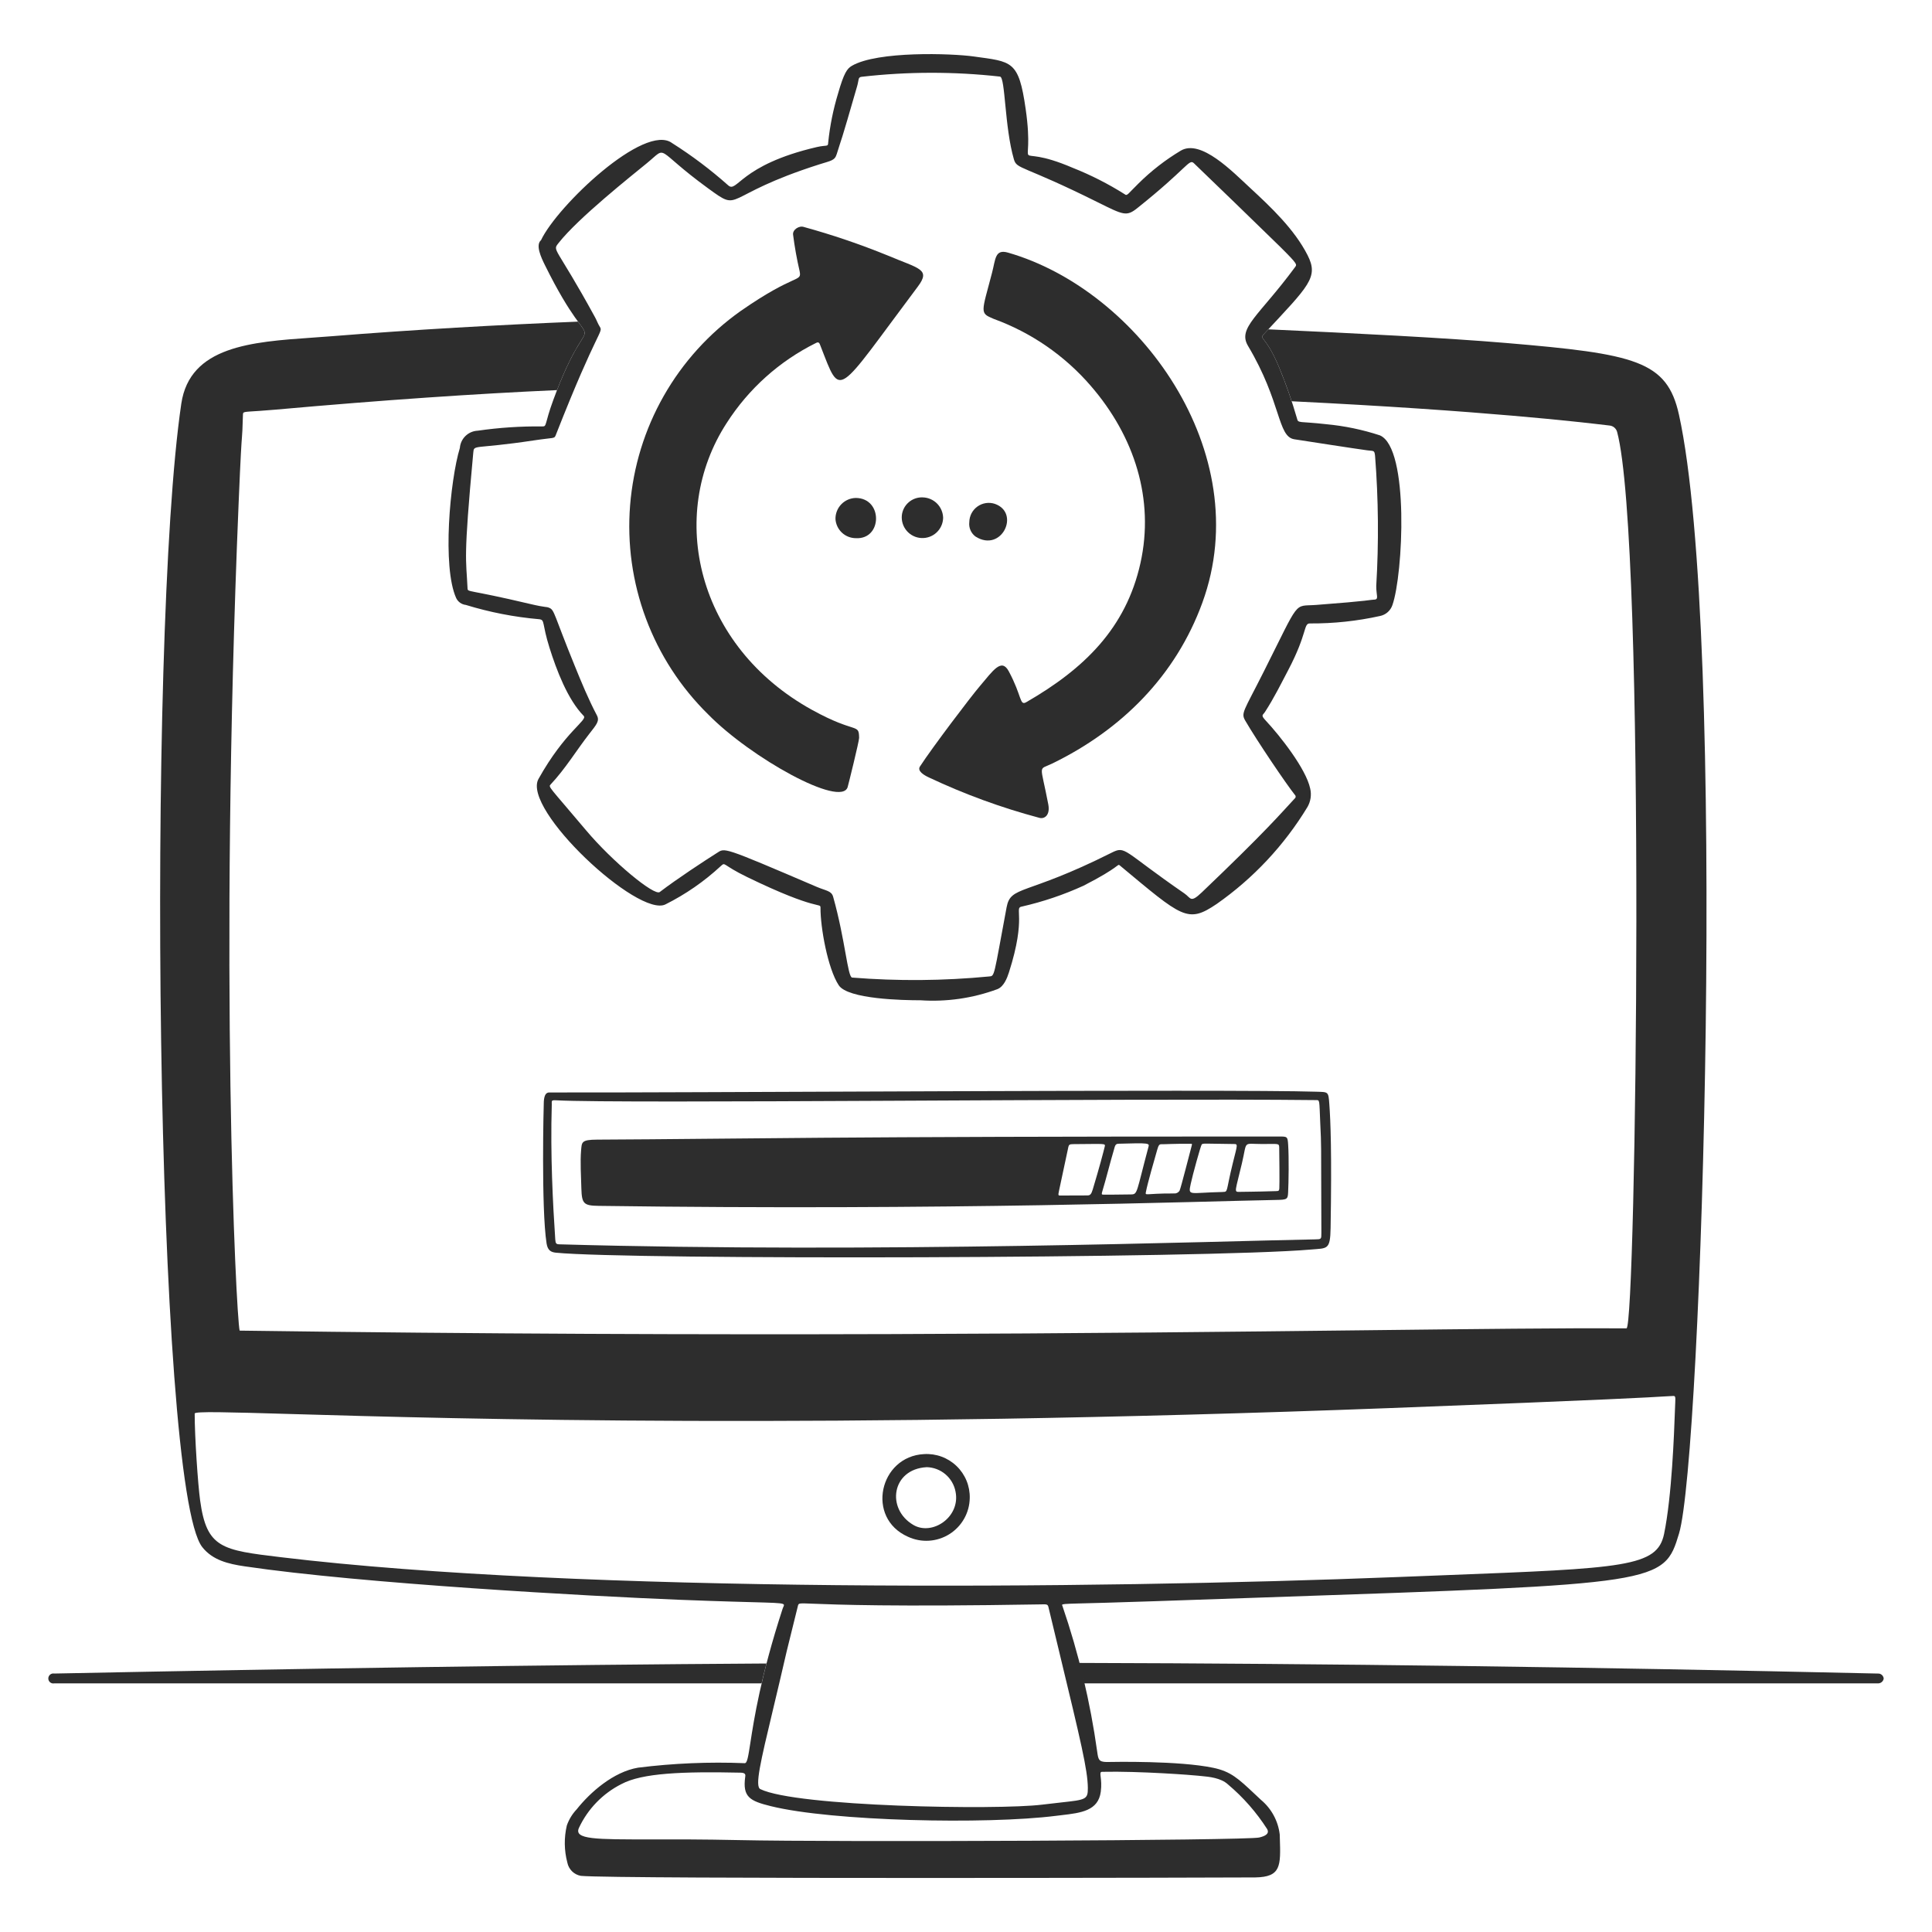
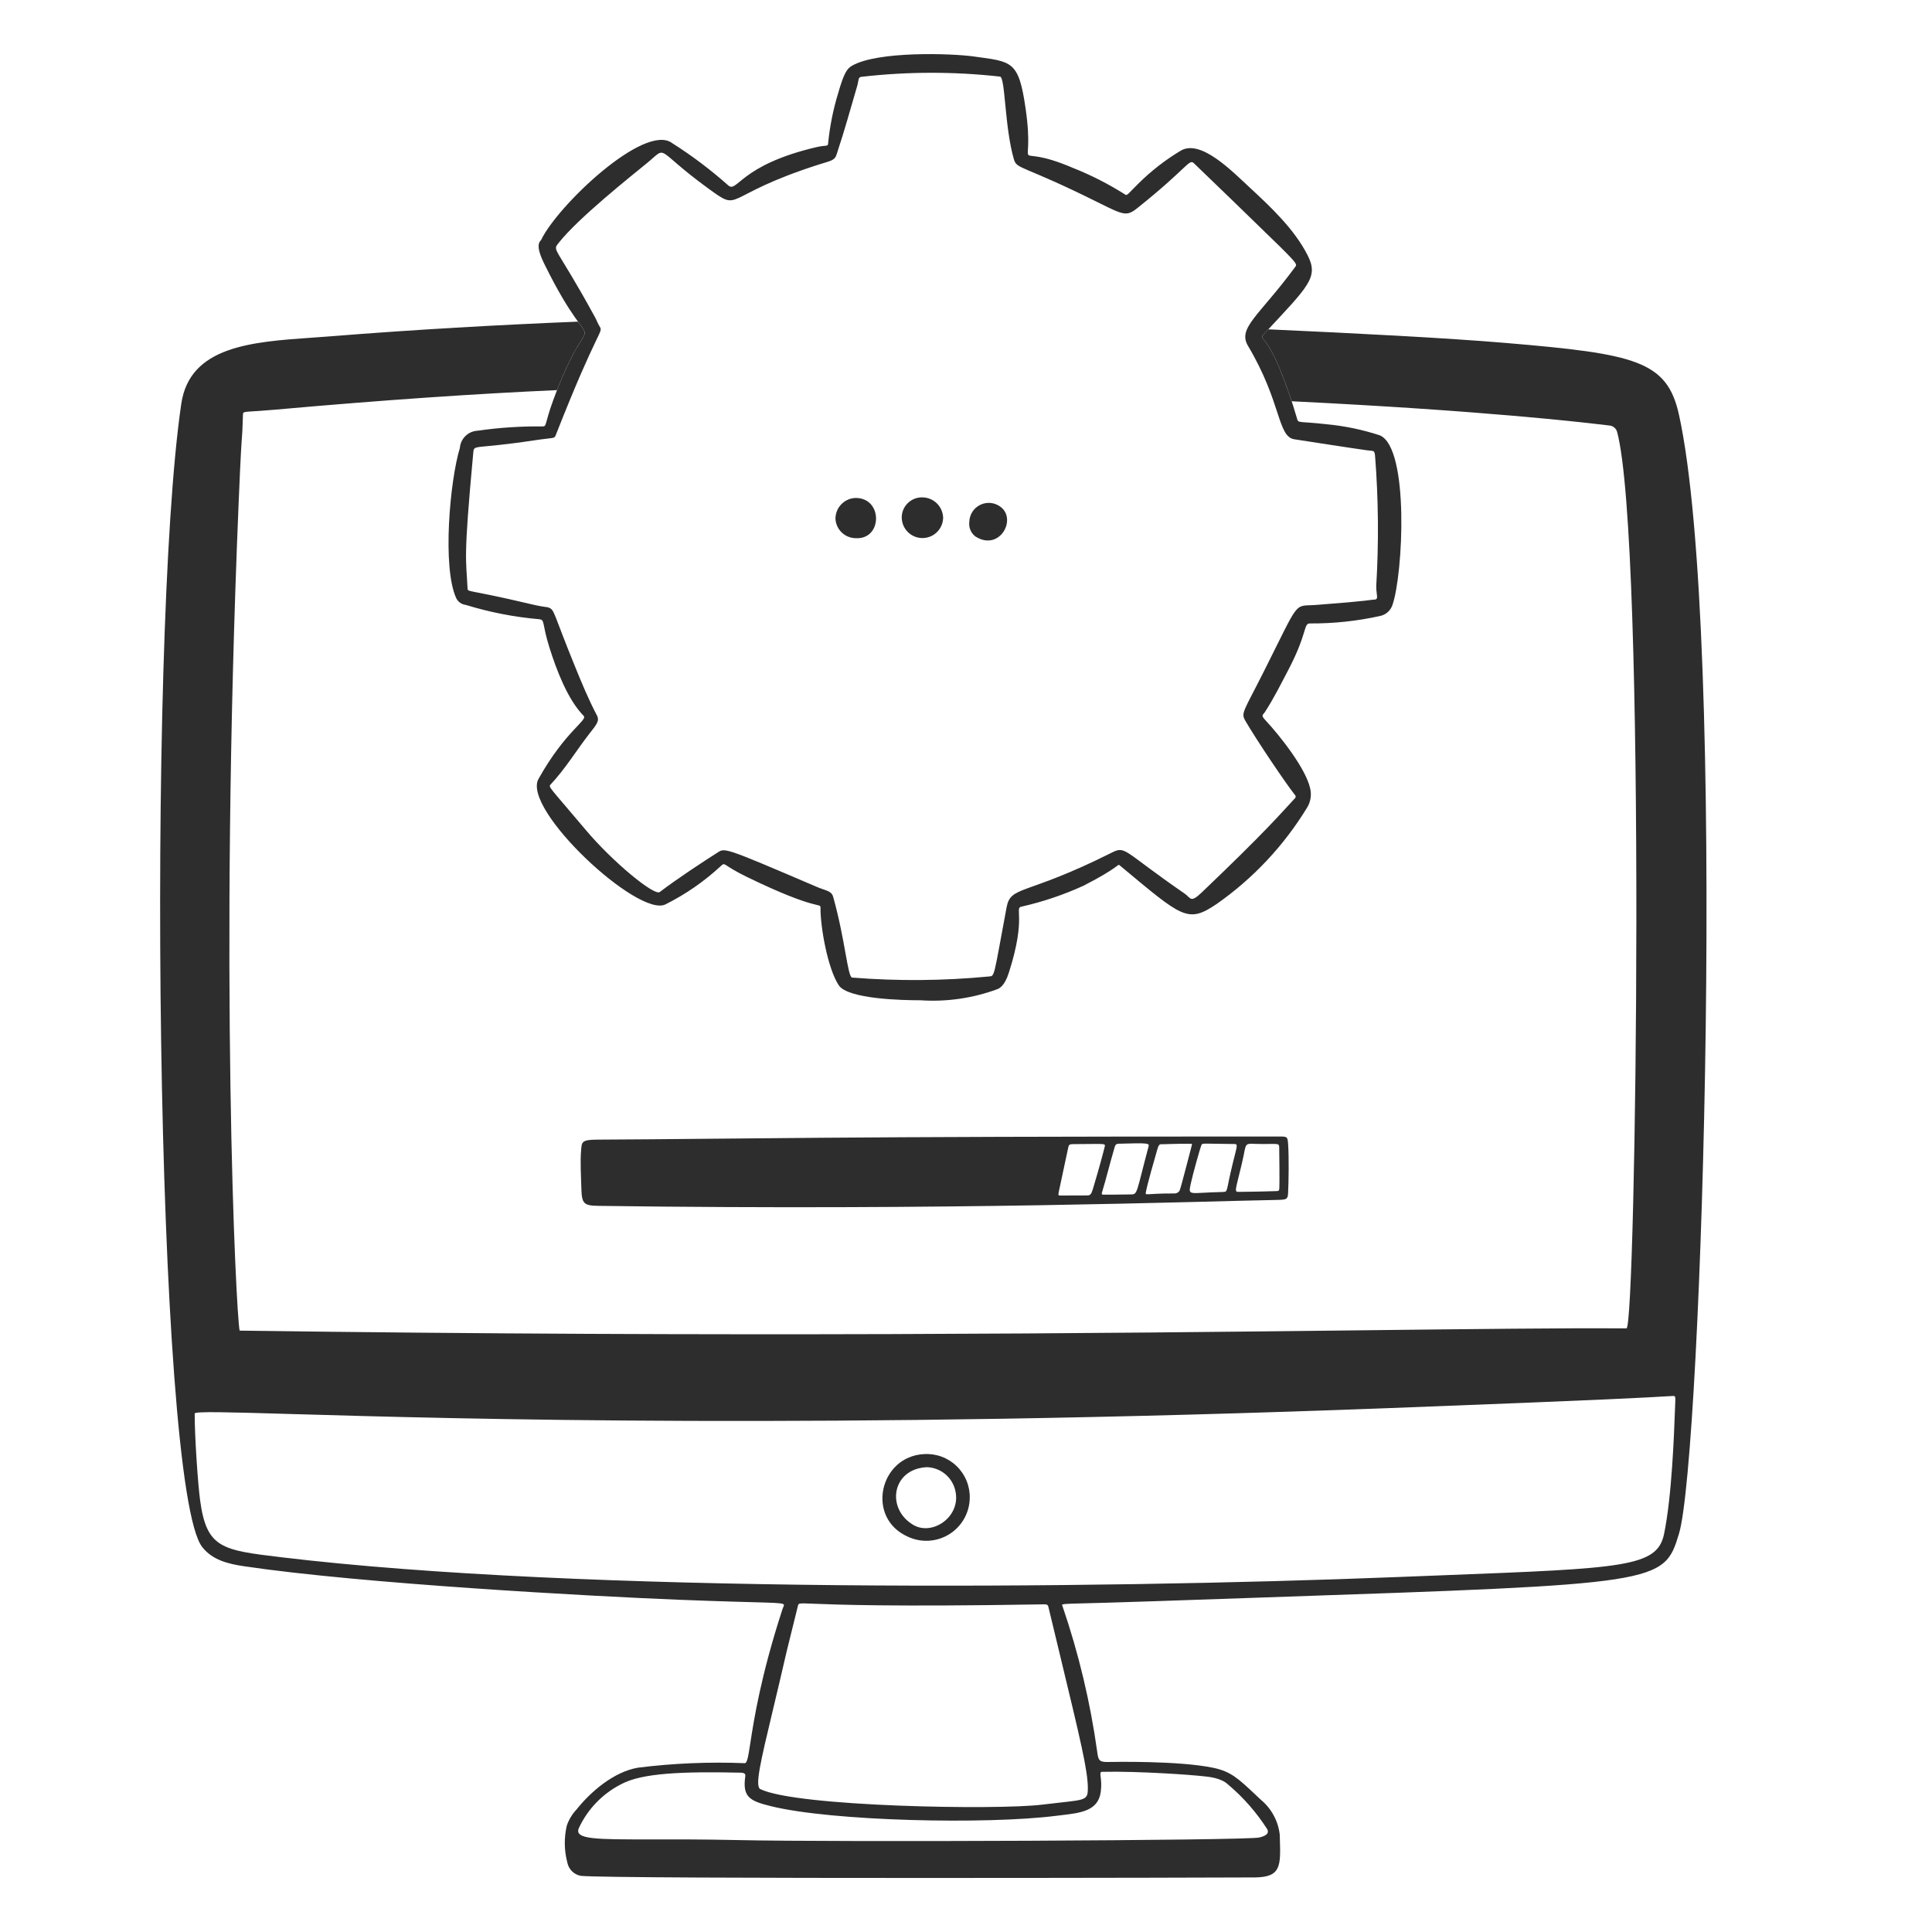
<svg xmlns="http://www.w3.org/2000/svg" fill="none" viewBox="0 0 450 450" id="Updates--Streamline-Milano.svg" height="450" width="450">
  <desc>Updates Streamline Illustration: https://streamlinehq.com</desc>
  <g id="updates--work-updates">
-     <path id="line" fill="#2d2d2d" fill-rule="evenodd" d="M178.527 387.461c-52.718 0.328 -106.351 1.139 -165.893 2.34 -0.17 -0.032 -0.345 -0.027 -0.512 0.018 -0.167 0.043 -0.323 0.124 -0.455 0.234 -0.132 0.113 -0.238 0.25 -0.31 0.407 -0.072 0.158 -0.108 0.328 -0.106 0.502 0.002 0.173 0.043 0.342 0.119 0.497 0.076 0.155 0.186 0.292 0.321 0.4 0.135 0.106 0.293 0.182 0.461 0.221 0.168 0.04 0.343 0.04 0.512 0.005H177.389c0.337 -1.451 0.714 -2.99 1.138 -4.624Zm73.932 4.624h184.865c0.333 0.032 0.668 -0.065 0.931 -0.27 0.265 -0.205 0.443 -0.504 0.495 -0.835 -0.013 -0.169 -0.058 -0.331 -0.135 -0.481s-0.18 -0.283 -0.308 -0.394c-0.128 -0.108 -0.274 -0.191 -0.434 -0.245 -0.162 -0.052 -0.328 -0.072 -0.497 -0.058 -68.112 -1.539 -127.933 -2.324 -186.079 -2.475 0.405 1.582 0.794 3.168 1.163 4.759Z" clip-rule="evenodd" stroke-width="1" />
    <g id="computer-3">
      <path id="vector" fill="#2d2d2d" d="M225.873 348.934c-0.029 1.688 -0.479 3.339 -1.311 4.808 -0.831 1.469 -2.016 2.707 -3.446 3.6 -1.431 0.893 -3.062 1.417 -4.746 1.521 -1.684 0.103 -3.367 -0.216 -4.896 -0.929 -9.873 -4.376 -6.642 -18.722 3.757 -19.247 1.386 -0.085 2.775 0.117 4.079 0.596 1.303 0.481 2.493 1.226 3.494 2.189 1.001 0.963 1.79 2.124 2.319 3.409 0.529 1.282 0.785 2.664 0.752 4.052Zm-10.042 -7.2c-8.154 0.45 -9.482 9.715 -3.089 13.457 4.401 2.579 10.989 -1.823 9.828 -7.724 -0.292 -1.586 -1.121 -3.022 -2.349 -4.068 -1.228 -1.044 -2.778 -1.633 -4.39 -1.669v0.005Z" stroke-width="1" />
      <path id="Subtract" fill="#2d2d2d" fill-rule="evenodd" d="M129.738 90.866c4.123 -10.616 6.473 -12.011 6.44 -13.349 -0.015 -0.602 -0.511 -1.191 -1.545 -2.603 -18.503 0.755 -38.067 1.851 -57.474 3.406 -1.459 0.117 -2.936 0.22 -4.415 0.323 -14.152 0.987 -28.541 1.99 -30.519 15.398 -8.069 54.693 -6.079 252.385 4.889 266.31 2.41 3.058 6.071 3.915 9.848 4.475 27.236 4.046 80.732 6.977 101.126 7.787 20.838 0.826 24.294 0.504 24.501 1.179 0.062 0.2 -0.165 0.49 -0.307 0.925 -5.103 15.669 -6.672 25.819 -7.507 31.216 -0.504 3.26 -0.74 4.786 -1.325 4.745 -8.294 -0.333 -16.601 0.016 -24.838 1.046 -5.753 0.977 -11.14 5.733 -14.29 9.7 -1.02 1.078 -1.801 2.356 -2.293 3.755 -0.673 2.844 -0.635 5.812 0.113 8.638 0.149 0.776 0.53 1.487 1.092 2.043 0.562 0.553 1.28 0.925 2.058 1.062 7.729 0.783 154.685 0.407 157.079 0.367 6.026 -0.099 5.942 -2.641 5.726 -9.225 -0.007 -0.259 -0.016 -0.527 -0.025 -0.799 -0.373 -3.139 -1.937 -6.016 -4.365 -8.041 -0.504 -0.468 -0.972 -0.909 -1.413 -1.325 -3.895 -3.661 -5.627 -5.292 -9.711 -6.145 -7.942 -1.667 -23.103 -1.384 -24.727 -1.352 -0.081 0.002 -0.128 0.002 -0.14 0.002 -1.827 -0.034 -1.908 -0.619 -2.164 -2.455l0 -0.002c-1.607 -11.506 -4.309 -22.833 -8.069 -33.827 -0.045 -0.135 -0.117 -0.236 -0.097 -0.315 0.099 -0.383 2.45 -0.187 21.427 -0.848 9.475 -0.331 18.191 -0.628 26.213 -0.9 91.874 -3.13 92.536 -3.152 96.055 -14.881 5.348 -17.811 11.232 -209.552 -0.018 -260.586 -2.774 -12.589 -10.195 -14.157 -40.165 -16.695 -14.132 -1.197 -35.258 -2.271 -55.487 -3.187 -0.317 0.341 -0.643 0.691 -0.979 1.05 -0.612 0.659 -0.549 0.741 0.032 1.498 0.623 0.812 1.843 2.401 3.467 6.309 1.075 2.596 2.052 5.231 2.929 7.899 44.795 2.191 67.496 4.878 73.681 5.61l0.391 0.046c0.405 0.046 0.785 0.213 1.091 0.479 0.308 0.266 0.529 0.618 0.634 1.011h0.002c6.822 25.477 4.401 208.793 2.183 208.782 -14.837 -0.072 -35.248 0.16 -61.09 0.455 -59.299 0.673 -147.193 1.672 -261.938 0.081 -0.853 -3.818 -4.781 -83.808 -0.236 -192.69 0.492 -11.789 0.667 -14.014 0.775 -15.385 0.08 -1.016 0.123 -1.564 0.231 -5.189 0.007 -0.214 0.007 -0.364 0.073 -0.472 0.251 -0.41 1.447 -0.241 7.493 -0.774 25.283 -2.261 46.605 -3.698 65.584 -4.552ZM65.392 362.698c-13.722 -1.651 -17.25 -2.075 -18.776 -13.203 -0.518 -3.751 -1.282 -14.954 -1.269 -20.252 0 -0.544 7.591 -0.324 22.646 0.115 38.106 1.109 124.035 3.609 255.782 -1.391 52.391 -1.991 60.736 -2.516 63.889 -2.711 0.808 -0.052 1.276 -0.081 2.057 -0.108 0.455 -0.016 0.56 0.117 0.477 1.544 -0.018 0.288 -0.043 0.947 -0.077 1.894 -0.191 5.348 -0.711 19.885 -2.522 28.681 -1.6 7.718 -9.108 8.008 -51.485 9.643 -3.319 0.128 -6.853 0.265 -10.616 0.414 -71.469 2.826 -190.436 3.753 -260.019 -4.615l-0.088 -0.011Zm181.746 57.132c-1.215 0.133 -2.664 0.292 -4.392 0.506 -10.415 1.294 -57.278 0.495 -65.651 -3.618 -1.316 -0.652 0.042 -6.343 2.916 -18.38 0.934 -3.913 2.028 -8.496 3.243 -13.795 0.004 -0.016 0.203 -0.824 0.49 -1.984 0.754 -3.062 2.117 -8.591 2.138 -8.649 0.187 -0.504 0.229 -0.504 3.57 -0.371 5.205 0.207 18.416 0.734 52.655 0.158 0.169 -0.002 0.326 -0.007 0.468 -0.009 1.17 -0.029 1.465 -0.036 1.62 0.605 0.927 3.861 1.768 7.353 2.531 10.514 5.042 20.916 6.608 27.414 6.653 31.639 0.029 2.7 -0.49 2.756 -6.242 3.384Zm47.999 6.181c0.617 1.107 -0.455 1.654 -1.834 1.976v0.005c-3.026 0.704 -98.793 1.107 -121.394 0.599 -8.164 -0.178 -14.865 -0.169 -20.219 -0.16 -13.005 0.018 -18.065 0.025 -16.846 -2.677 2.063 -4.417 5.549 -8.012 9.9 -10.21 4.826 -2.585 14.276 -2.945 27.776 -2.655 1.19 0.025 1.115 0.549 1.062 0.916l-0.005 0.034c-0.655 4.736 1.067 5.641 5.969 6.851 14.211 3.517 50.184 4.306 66.44 2.25 0.434 -0.054 0.866 -0.106 1.294 -0.155 4.498 -0.529 8.537 -1.004 9.115 -5.47 0.2 -1.537 0.065 -2.662 -0.025 -3.416 -0.097 -0.812 -0.142 -1.197 0.331 -1.208 8.786 -0.193 21.253 0.772 22.286 0.9 0.236 0.029 0.518 0.054 0.833 0.083 1.755 0.16 4.549 0.412 6.217 1.969 3.537 2.979 6.604 6.476 9.099 10.37Z" clip-rule="evenodd" stroke-width="1" />
    </g>
    <g id="update">
-       <path id="vector_2" fill="#2d2d2d" d="M309.625 257.161c0.288 3.91 0.59 11.358 0.297 28.874 -0.085 5.141 -0.767 4.673 -4.5 5 -24.28 2.119 -158.996 2.444 -175.95 0.74 -1.107 -0.113 -1.908 -0.506 -2.164 -2.155 -1.278 -8.215 -0.675 -32.688 -0.643 -33.057 0.108 -1.602 0.562 -2.111 1.303 -2.108 25.956 0.11 159.3 -0.801 178.461 -0.178 2.972 0.097 2.974 -0.133 3.197 2.885Zm-3.328 31.514c1.476 -0.027 1.481 -0.02 1.476 -1.517 -0.088 -24.327 0.02 -19.105 -0.261 -25.562 -0.241 -5.499 -0.072 -5.351 -0.997 -5.362 -43.389 -0.479 -161.89 0.882 -176.85 0.052 -1.373 -0.077 -1.125 0.085 -1.147 1.046 -0.349 11.732 0.261 23.143 0.812 31.351 0.065 0.981 0.254 1.125 0.954 1.143 73.818 2.111 153.758 -0.754 176.013 -1.152Z" stroke-width="1" />
      <path id="vector_3" fill="#2d2d2d" d="M300.037 266.652c-0.124 -1.935 -0.193 -1.935 -2.072 -1.935 -106.697 -0.032 -124.376 0.56 -158.863 0.725 -3.778 0.016 -3.584 0.596 -3.762 2.63 -0.209 2.358 -0.011 6.152 0.068 8.678 0.106 3.589 0.495 4.075 4.032 4.12 81.623 1.125 140.258 -1.067 157.77 -1.379 2.527 -0.04 2.747 -0.126 2.817 -1.719 0.124 -2.482 0.205 -7.996 0.011 -11.12Zm-46.638 11.779c-0.515 0.02 -1.649 0.029 -6.3 0.025 -0.547 0 -0.711 0.126 -0.434 -1.103 0.245 -1.093 2.072 -9.742 2.185 -10.242 0.097 -0.45 0.317 -0.619 1.001 -0.619 7.524 -0.029 7.668 -0.243 7.463 0.578 -0.317 1.287 -1.22 4.779 -2.792 9.974 -0.319 1.078 -0.605 1.366 -1.123 1.386Zm10.073 -0.225c-3.641 0.061 -5.065 0.047 -6.509 0.047 -0.358 0 -0.418 -0.092 -0.238 -0.675 0.914 -2.997 1.924 -7.11 2.7 -9.675 0.274 -0.934 0.299 -1.481 1.082 -1.505 7.254 -0.225 7.218 -0.106 6.997 0.716 -2.853 10.667 -2.5 11.066 -4.03 11.09l-0.002 0.002Zm9.848 -0.225c-6.775 -0.032 -6.602 0.675 -6.392 -0.463 0.337 -1.8 1.991 -7.583 2.61 -9.711 0.301 -1.026 0.45 -1.316 1.022 -1.296 0.747 0.027 3.125 -0.144 6.635 -0.099 0.434 0 0.538 -0.081 0.337 0.599 -0.261 0.873 -2.527 9.941 -2.812 10.379 -0.158 0.214 -0.373 0.383 -0.619 0.484 -0.247 0.103 -0.518 0.135 -0.781 0.097v0.011Zm11.441 -0.342c-7.875 0.155 -8.037 1.046 -7.425 -1.863 0.463 -2.196 2.353 -8.971 2.558 -9.189 0.295 -0.322 0.319 -0.211 7.459 -0.124 1.03 0.016 0.9 0 -0.209 4.462 -1.674 6.75 -1.019 6.678 -2.383 6.703v0.011Zm13.219 -0.812c-0.063 0.567 -0.164 0.59 -0.812 0.608 -5.49 0.173 -7.137 0.133 -8.512 0.173 -1.28 0.043 -0.929 -0.142 0.603 -6.611 1.294 -5.463 0.099 -4.534 4.754 -4.534 3.704 0 3.908 -0.214 3.94 0.756 0.027 0.585 0.097 8.899 0.027 9.596v0.011Z" stroke-width="1" />
    </g>
    <g id="wheel">
      <path id="vector_4" fill="#2d2d2d" d="M214.328 232.983c-3.899 0 -16.825 -0.241 -18.97 -3.499 -2.563 -3.895 -4.275 -13.482 -4.248 -18.031 0 -1.323 -0.394 0.934 -17.1 -7.178 -5.879 -2.855 -4.988 -3.56 -6.115 -2.558 -3.852 3.572 -8.192 6.579 -12.89 8.93 -6.3 3.188 -33.525 -22.165 -29.576 -29.223 6.223 -11.131 11.511 -13.671 10.523 -14.679 -3.739 -3.807 -6.345 -10.737 -7.949 -15.826 -1.831 -5.814 -1.026 -6.498 -2.378 -6.687 -5.812 -0.503 -11.554 -1.621 -17.129 -3.334 -0.475 -0.053 -0.929 -0.225 -1.319 -0.5 -0.39 -0.275 -0.704 -0.645 -0.913 -1.075 -3.296 -7.2 -1.469 -27.41 0.848 -34.992 0.083 -1.063 0.553 -2.059 1.321 -2.798 0.768 -0.74 1.78 -1.172 2.846 -1.216 4.984 -0.72 10.015 -1.053 15.05 -0.995 1.091 0.025 0.45 -0.47 2.572 -6.235 9.362 -25.526 10.712 -5.625 -2.011 -31.403 -0.842 -1.703 -2.209 -4.615 -0.878 -5.737 3.753 -7.99 24.16 -27.394 30.53 -22.622 4.61 2.916 8.974 6.203 13.05 9.828 2.124 1.94 2.651 -4.714 20.655 -8.899 2.349 -0.547 2.623 0.04 2.659 -1.087 0.399 -3.865 1.168 -7.683 2.297 -11.401 1.373 -4.795 2.111 -5.794 3.213 -6.437 5.965 -3.485 23.265 -2.896 28.363 -2.18 8.939 1.251 10.487 0.862 12.116 12.217 2.421 16.875 -4.327 7.171 10.971 13.725 4.203 1.667 8.244 3.719 12.069 6.131 0.632 0.52 0.74 -0.056 3.211 -2.457 2.977 -2.954 6.3 -5.535 9.9 -7.688 4.675 -2.736 12.069 4.936 16.128 8.685 4.84 4.471 10.33 9.659 13.385 15.674 2.623 5.162 0.369 7.051 -10.125 18.322 -1.269 1.366 0.36 0.252 3.499 7.808 1.611 3.889 2.999 7.865 4.165 11.909 0.265 1.181 0.45 0.603 6.851 1.334 4.234 0.397 8.411 1.266 12.451 2.592 6.91 2.961 5.4 32.454 2.925 39.517 -0.216 0.641 -0.594 1.215 -1.1 1.663 -0.506 0.448 -1.123 0.756 -1.784 0.893 -5.36 1.188 -10.838 1.771 -16.328 1.737 -1.561 -0.025 -0.488 2.18 -5.114 10.966 -1.575 2.977 -3.193 6.3 -5.355 9.643 -0.527 0.812 -1.064 0.7 0.198 2.047 3.231 3.452 9.349 11.18 10.323 15.79 0.351 1.474 0.119 3.027 -0.648 4.333 -5.4 8.902 -12.593 16.583 -21.121 22.556 -6.799 4.606 -7.976 3.179 -22.581 -8.975 -0.572 -0.475 0.162 0.331 -8.476 4.743 -4.603 2.097 -9.407 3.72 -14.339 4.844 -1.879 0.295 1.183 2.25 -2.988 15.3 -0.423 1.323 -1.188 3.337 -2.7 3.935 -5.744 2.124 -11.874 3.006 -17.984 2.587ZM108.9 137.025c0.045 0.977 -0.04 0.189 14.315 3.589 4.351 1.033 3.85 0.599 4.739 0.972 1.22 0.511 1.044 1.555 5.886 13.426 1.575 3.881 3.22 7.875 5.175 11.579 0.704 1.327 -0.052 2.14 -1.73 4.295 -3.038 3.899 -5.591 8.172 -9 11.792 -0.632 0.675 -0.479 0.378 8.224 10.721 6.133 7.285 15.887 15.345 17.161 14.371 4 -3.065 10.532 -7.344 13.275 -9.072 1.958 -1.229 0.95 -1.694 23.26 7.857 2.18 0.934 3.452 0.9 3.85 2.324 2.849 10.125 3.364 18.749 4.43 18.817 10.615 0.848 21.285 0.763 31.885 -0.259 1.35 -0.108 1.03 0.261 4.084 -16.099 0.961 -5.15 4.324 -2.617 24.367 -12.681 3.467 -1.742 2.453 -0.617 17.062 9.45 1.528 1.051 1.337 2.327 4.064 -0.277 15.032 -14.348 18.238 -18.214 21.6 -21.825 0.068 -0.048 0.124 -0.111 0.164 -0.184 0.043 -0.073 0.065 -0.155 0.07 -0.238 0.005 -0.083 -0.009 -0.167 -0.04 -0.244 -0.034 -0.077 -0.081 -0.146 -0.144 -0.202 -1.989 -2.495 -8.746 -12.47 -11.538 -17.26 -1.067 -1.834 -0.416 -2.081 4.259 -11.369 8.658 -17.203 6.856 -15.203 12.222 -15.608 12.758 -0.961 12.721 -1.224 13.5 -1.235 1.211 -0.018 0.499 -0.954 0.515 -3.166 0.605 -10.111 0.513 -20.252 -0.277 -30.35 -0.153 -1.35 -0.306 -1.057 -1.816 -1.26 -2.961 -0.398 -14.265 -2.155 -16.985 -2.574 -3.962 -0.612 -2.948 -8.602 -10.8 -21.769 -2.475 -4.176 2.583 -6.975 10.89 -18.225 0.542 -0.734 0.862 -0.61 -3.395 -4.844 -2.119 -2.108 -19.768 -19.186 -20.14 -19.508 -1.125 -0.97 -1.472 1.195 -13.102 10.481 -2.536 2.025 -3.19 1.676 -9.302 -1.368 -17.537 -8.732 -18.77 -7.58 -19.467 -9.965 -2.196 -7.513 -1.984 -19.125 -3.24 -19.278 -10.711 -1.195 -21.524 -1.18 -32.231 0.047 -0.889 0.108 -0.601 0.648 -1.046 2.189 -4.232 14.679 -3.262 10.989 -4.759 15.831 -0.468 1.519 -1.323 1.51 -4.037 2.376 -23.184 7.394 -17.885 11.444 -25.958 5.553 -12.767 -9.302 -9.137 -9.995 -14.213 -5.83 -3.566 2.925 -15.964 12.748 -20.538 18.553 -1.575 2 -0.803 0.394 8.464 17.352 0.383 0.7 0.648 1.472 1.071 2.144 0.918 1.456 -0.373 0.198 -10.231 25.308 -0.346 0.882 -0.31 0.495 -5.078 1.215 -14.296 2.158 -13.939 0.817 -14.137 2.954 -2.34 25.204 -1.651 24.455 -1.327 31.493Z" stroke-width="1" />
-       <path id="vector_5" fill="#2d2d2d" d="M254.038 89.845c-6.077 -7.03 -13.849 -12.389 -22.581 -15.568 -3.359 -1.384 -2.83 -1.397 -0.373 -10.818 0.808 -3.094 0.65 -5.497 3.701 -4.619 30.427 8.744 58.007 46.514 45.281 81.502 -6.183 16.994 -18.756 29.615 -35.023 37.519 -3.312 1.609 -2.736 -0.25 -0.878 9.491 0.484 2.538 -0.9 3.483 -2.108 3.13 -8.825 -2.353 -17.42 -5.495 -25.681 -9.389 -1.147 -0.531 -2.792 -1.503 -2.102 -2.563 2.893 -4.45 11.797 -16.2 13.988 -18.763 3.058 -3.6 5.006 -6.579 6.703 -3.404 3.15 5.886 2.486 8.1 4.088 7.178 13.46 -7.758 23.209 -17.215 26.579 -32.382 3.292 -14.821 -1.343 -29.484 -11.594 -41.312Z" stroke-width="1" />
-       <path id="vector_6" fill="#2d2d2d" d="M189.155 165.357c10.323 5.692 10.883 2.993 10.951 6.505 0.013 0.749 -2.518 10.976 -2.675 11.475 -1.521 4.849 -22.516 -6.775 -32.49 -16.945 -6.409 -6.298 -11.358 -13.924 -14.498 -22.342 -3.14 -8.418 -4.396 -17.423 -3.678 -26.379 0.718 -8.956 3.392 -17.646 7.834 -25.456 4.441 -7.81 10.543 -14.551 17.873 -19.747 12.926 -9 14.285 -6.631 13.779 -9.29 -0.652 -2.807 -1.161 -5.644 -1.526 -8.503 -0.171 -1.152 1.404 -2.209 2.536 -1.8 6.6 1.82 13.089 4.026 19.431 6.606 7.398 3.136 10.165 3.17 7.081 7.279 -19.289 25.704 -17.775 26.302 -22.642 13.867 -0.225 -0.56 -0.337 -1.15 -1.075 -0.74 -8.491 4.208 -15.677 10.647 -20.79 18.626 -14.015 21.582 -6.943 52.049 19.89 66.845Z" stroke-width="1" />
      <path id="vector_7" fill="#2d2d2d" d="M214.902 115.85c1.259 0.027 2.459 0.539 3.349 1.431s1.399 2.093 1.423 3.353c-0.017 0.645 -0.164 1.281 -0.431 1.868 -0.268 0.588 -0.65 1.116 -1.125 1.552 -0.475 0.437 -1.033 0.774 -1.641 0.991 -0.608 0.217 -1.253 0.31 -1.898 0.273 -0.644 -0.037 -1.275 -0.203 -1.854 -0.488 -0.579 -0.285 -1.095 -0.684 -1.517 -1.172 -0.422 -0.488 -0.742 -1.056 -0.941 -1.671 -0.199 -0.614 -0.272 -1.262 -0.215 -1.905 0.117 -1.191 0.684 -2.292 1.586 -3.078 0.902 -0.787 2.069 -1.199 3.265 -1.154Z" stroke-width="1" />
      <path id="vector_8" fill="#2d2d2d" d="M199.35 125.352c-1.206 -0.001 -2.368 -0.46 -3.249 -1.283 -0.882 -0.824 -1.419 -1.951 -1.503 -3.154 -0.026 -1.28 0.456 -2.519 1.342 -3.444 0.886 -0.925 2.103 -1.46 3.383 -1.488 6.363 0.025 6.226 9.707 0.027 9.369Z" stroke-width="1" />
      <path id="vector_9" fill="#2d2d2d" d="M225.769 121.61c0.009 -0.715 0.187 -1.418 0.518 -2.051 0.333 -0.633 0.81 -1.179 1.393 -1.593 0.583 -0.414 1.256 -0.684 1.962 -0.788 0.709 -0.104 1.431 -0.039 2.108 0.189 5.947 2.115 1.557 11.419 -4.5 7.628 -0.527 -0.38 -0.943 -0.895 -1.202 -1.49 -0.261 -0.595 -0.358 -1.249 -0.279 -1.894Z" stroke-width="1" />
    </g>
  </g>
</svg>